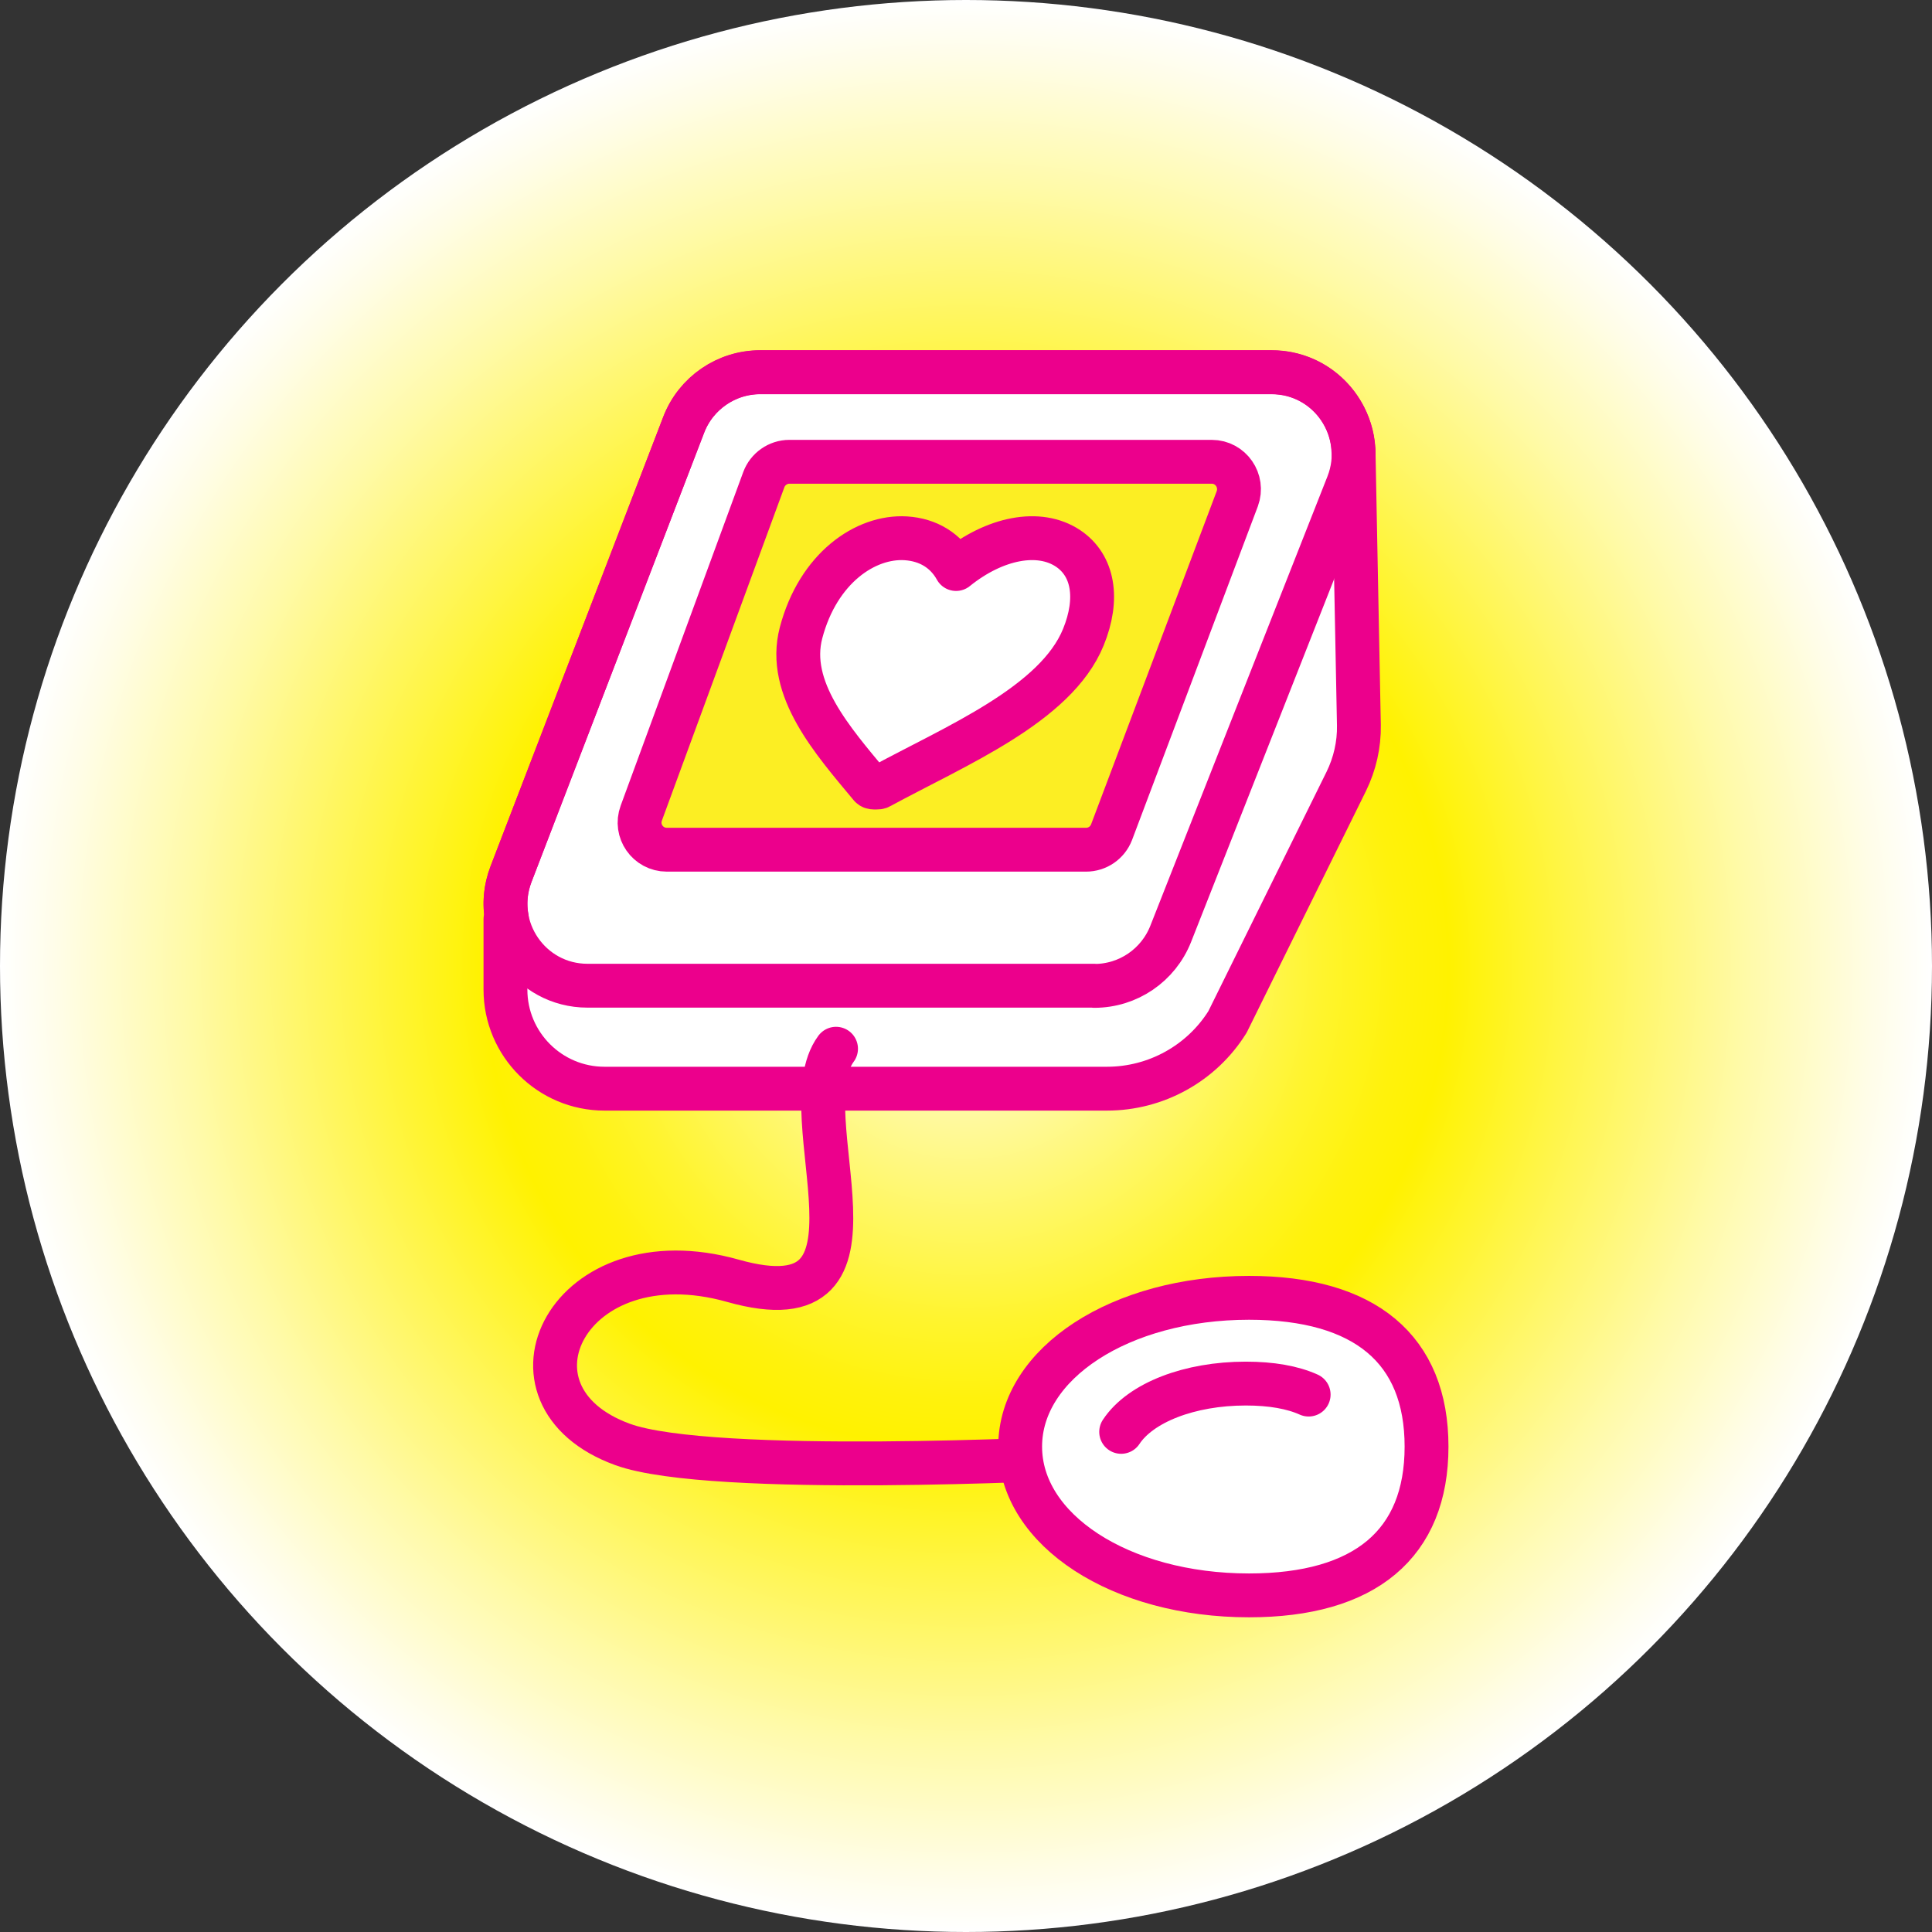
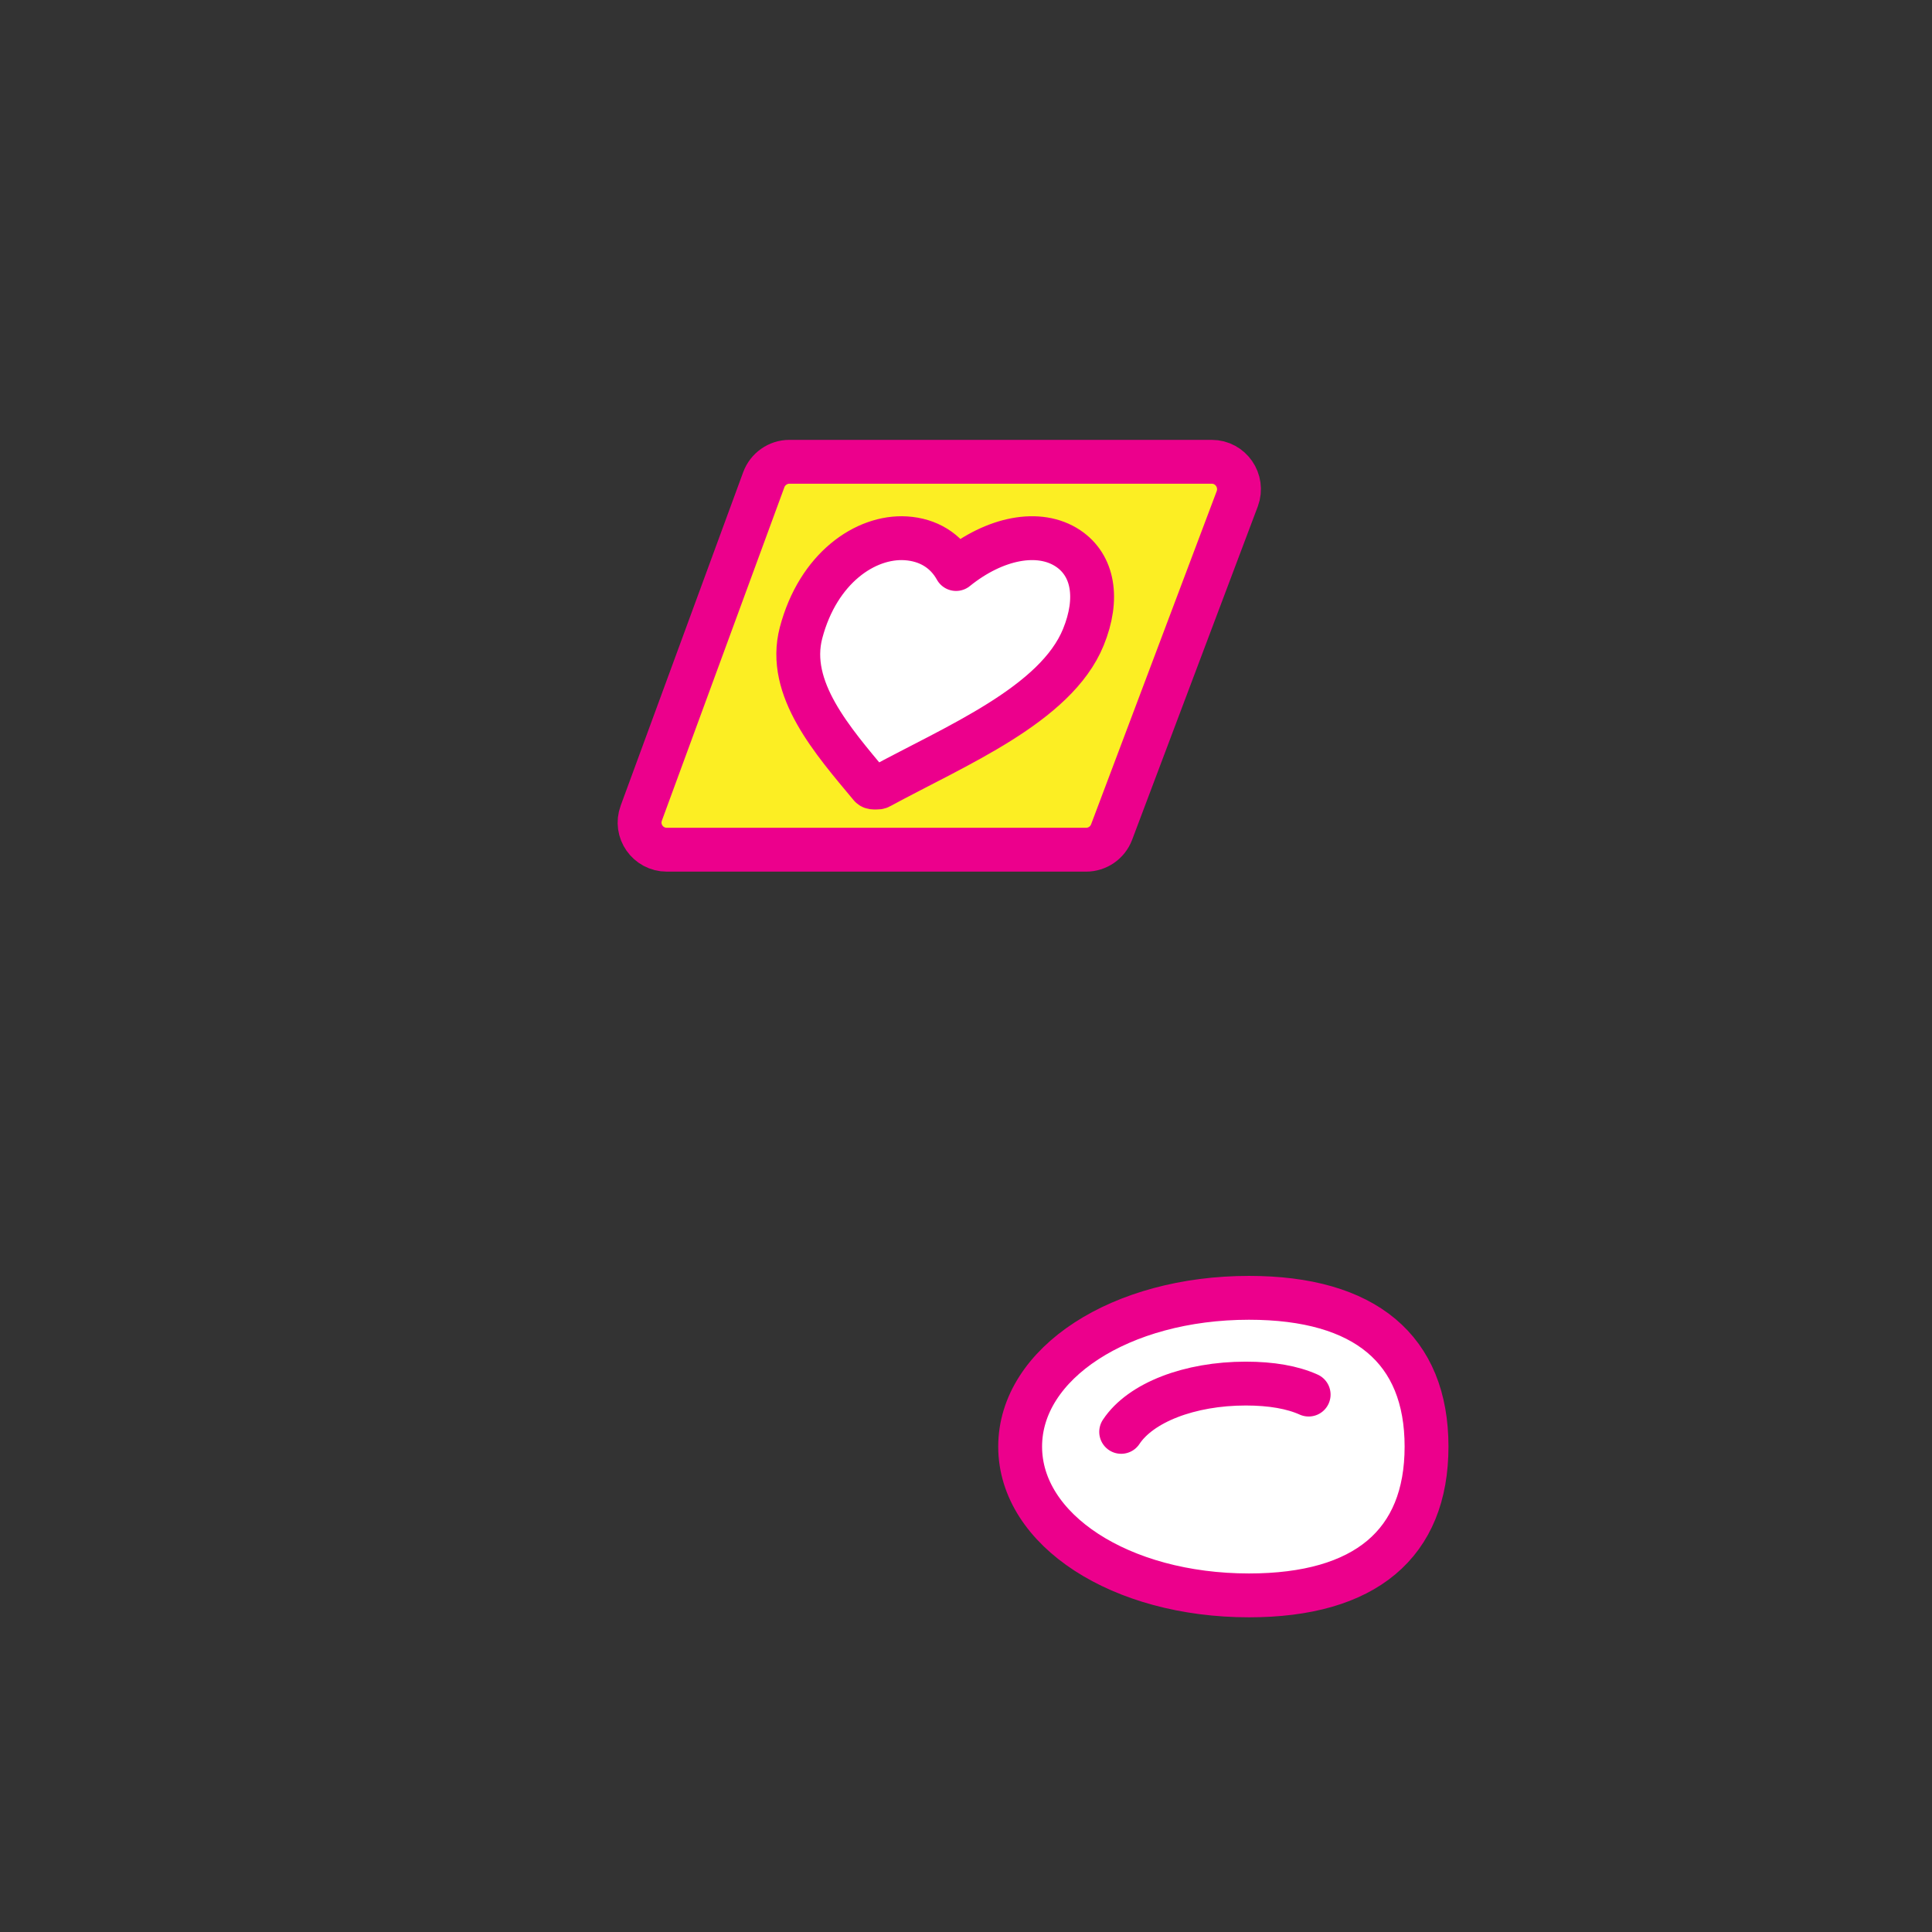
<svg xmlns="http://www.w3.org/2000/svg" id="Layer_1" data-name="Layer 1" viewBox="0 0 108.82 108.82">
  <rect x="0" y="0" width="108.82" height="108.82" fill="#333333" stroke="none" />
  <defs>
    <style>      .cls-1 {        fill: #fff;      }      .cls-1, .cls-2, .cls-3 {        stroke: #ec008c;        stroke-linecap: round;        stroke-linejoin: round;        stroke-width: 2.47px;      }      .cls-2 {        fill: #fcee23;      }      .cls-3 {        fill: none;      }      .cls-4 {        fill: url(#radial-gradient);      }    </style>
    <radialGradient id="radial-gradient" cx="54.41" cy="54.41" fx="54.41" fy="54.41" r="54.41" gradientUnits="userSpaceOnUse">
      <stop offset="0" stop-color="#fff" />
      <stop offset=".13" stop-color="#fffaad" />
      <stop offset=".27" stop-color="#fff762" />
      <stop offset=".37" stop-color="#fff42d" />
      <stop offset=".45" stop-color="#fff20c" />
      <stop offset=".5" stop-color="#fff200" />
      <stop offset=".63" stop-color="#fff548" />
      <stop offset=".81" stop-color="#fffaa9" />
      <stop offset=".94" stop-color="#fffde7" />
      <stop offset="1" stop-color="#fff" />
    </radialGradient>
  </defs>
-   <circle class="cls-4" cx="54.41" cy="54.41" r="54.41" />
  <g>
-     <path class="cls-1" d="M76.24,25.4h-.01c-.09-2.37-2.02-4.44-4.61-4.44h-28.8c-1.91,0-3.63,1.18-4.31,2.96l-9.73,25.32c-.32,.84-.38,1.69-.23,2.49l-.08,.05v3.96c0,3.08,2.5,5.58,5.58,5.58h28.3c2.76,0,5.33-1.42,6.79-3.76l6.69-13.55c.48-.98,.73-2.07,.71-3.16l-.3-15.44Z" />
    <path class="cls-2" d="M61.16,47.86h-23.6c-1.07,0-1.81-1.06-1.44-2.06l6.9-18.78c.22-.6,.8-1.01,1.44-1.01h23.79c1.07,0,1.81,1.07,1.44,2.08l-7.08,18.78c-.23,.6-.8,.99-1.44,.99Z" />
-     <path class="cls-3" d="M61.64,55.52h-28.55c-3.24,0-5.47-3.25-4.31-6.27l9.73-25.32c.69-1.78,2.4-2.96,4.31-2.96h28.8c3.26,0,5.49,3.28,4.3,6.31l-9.98,25.32c-.7,1.77-2.4,2.93-4.3,2.93Z" />
    <path class="cls-1" d="M49.04,44.29c.07,.08,.2,.07,.3,.07,.08,0,.16,0,.22-.04,4.27-2.32,9.91-4.63,11.46-8.43,.89-2.18,.56-4.05-.86-5-1.63-1.09-4.13-.6-6.31,1.16-.57-1.03-1.56-1.65-2.83-1.73-2.27-.14-4.94,1.68-5.9,5.32-.83,3.15,1.79,6.09,3.91,8.64Z" />
-     <path class="cls-3" d="M47.09,59.07c-2.76,3.73,3.96,15.83-5.81,13.07-9.29-2.62-13.73,6.49-6.21,9.22,5,1.82,25.42,.76,25.42,.76" />
    <g>
      <path class="cls-1" d="M70.35,89.86c-7.23,0-12.89-3.68-12.89-8.38s5.66-8.38,12.89-8.38c6.54,0,10,2.9,10,8.38s-3.46,8.38-10,8.38Z" />
      <path class="cls-3" d="M63.15,80.65c1.09-1.65,3.85-2.72,7.02-2.72,1.44,0,2.63,.21,3.54,.62" />
    </g>
  </g>
</svg>